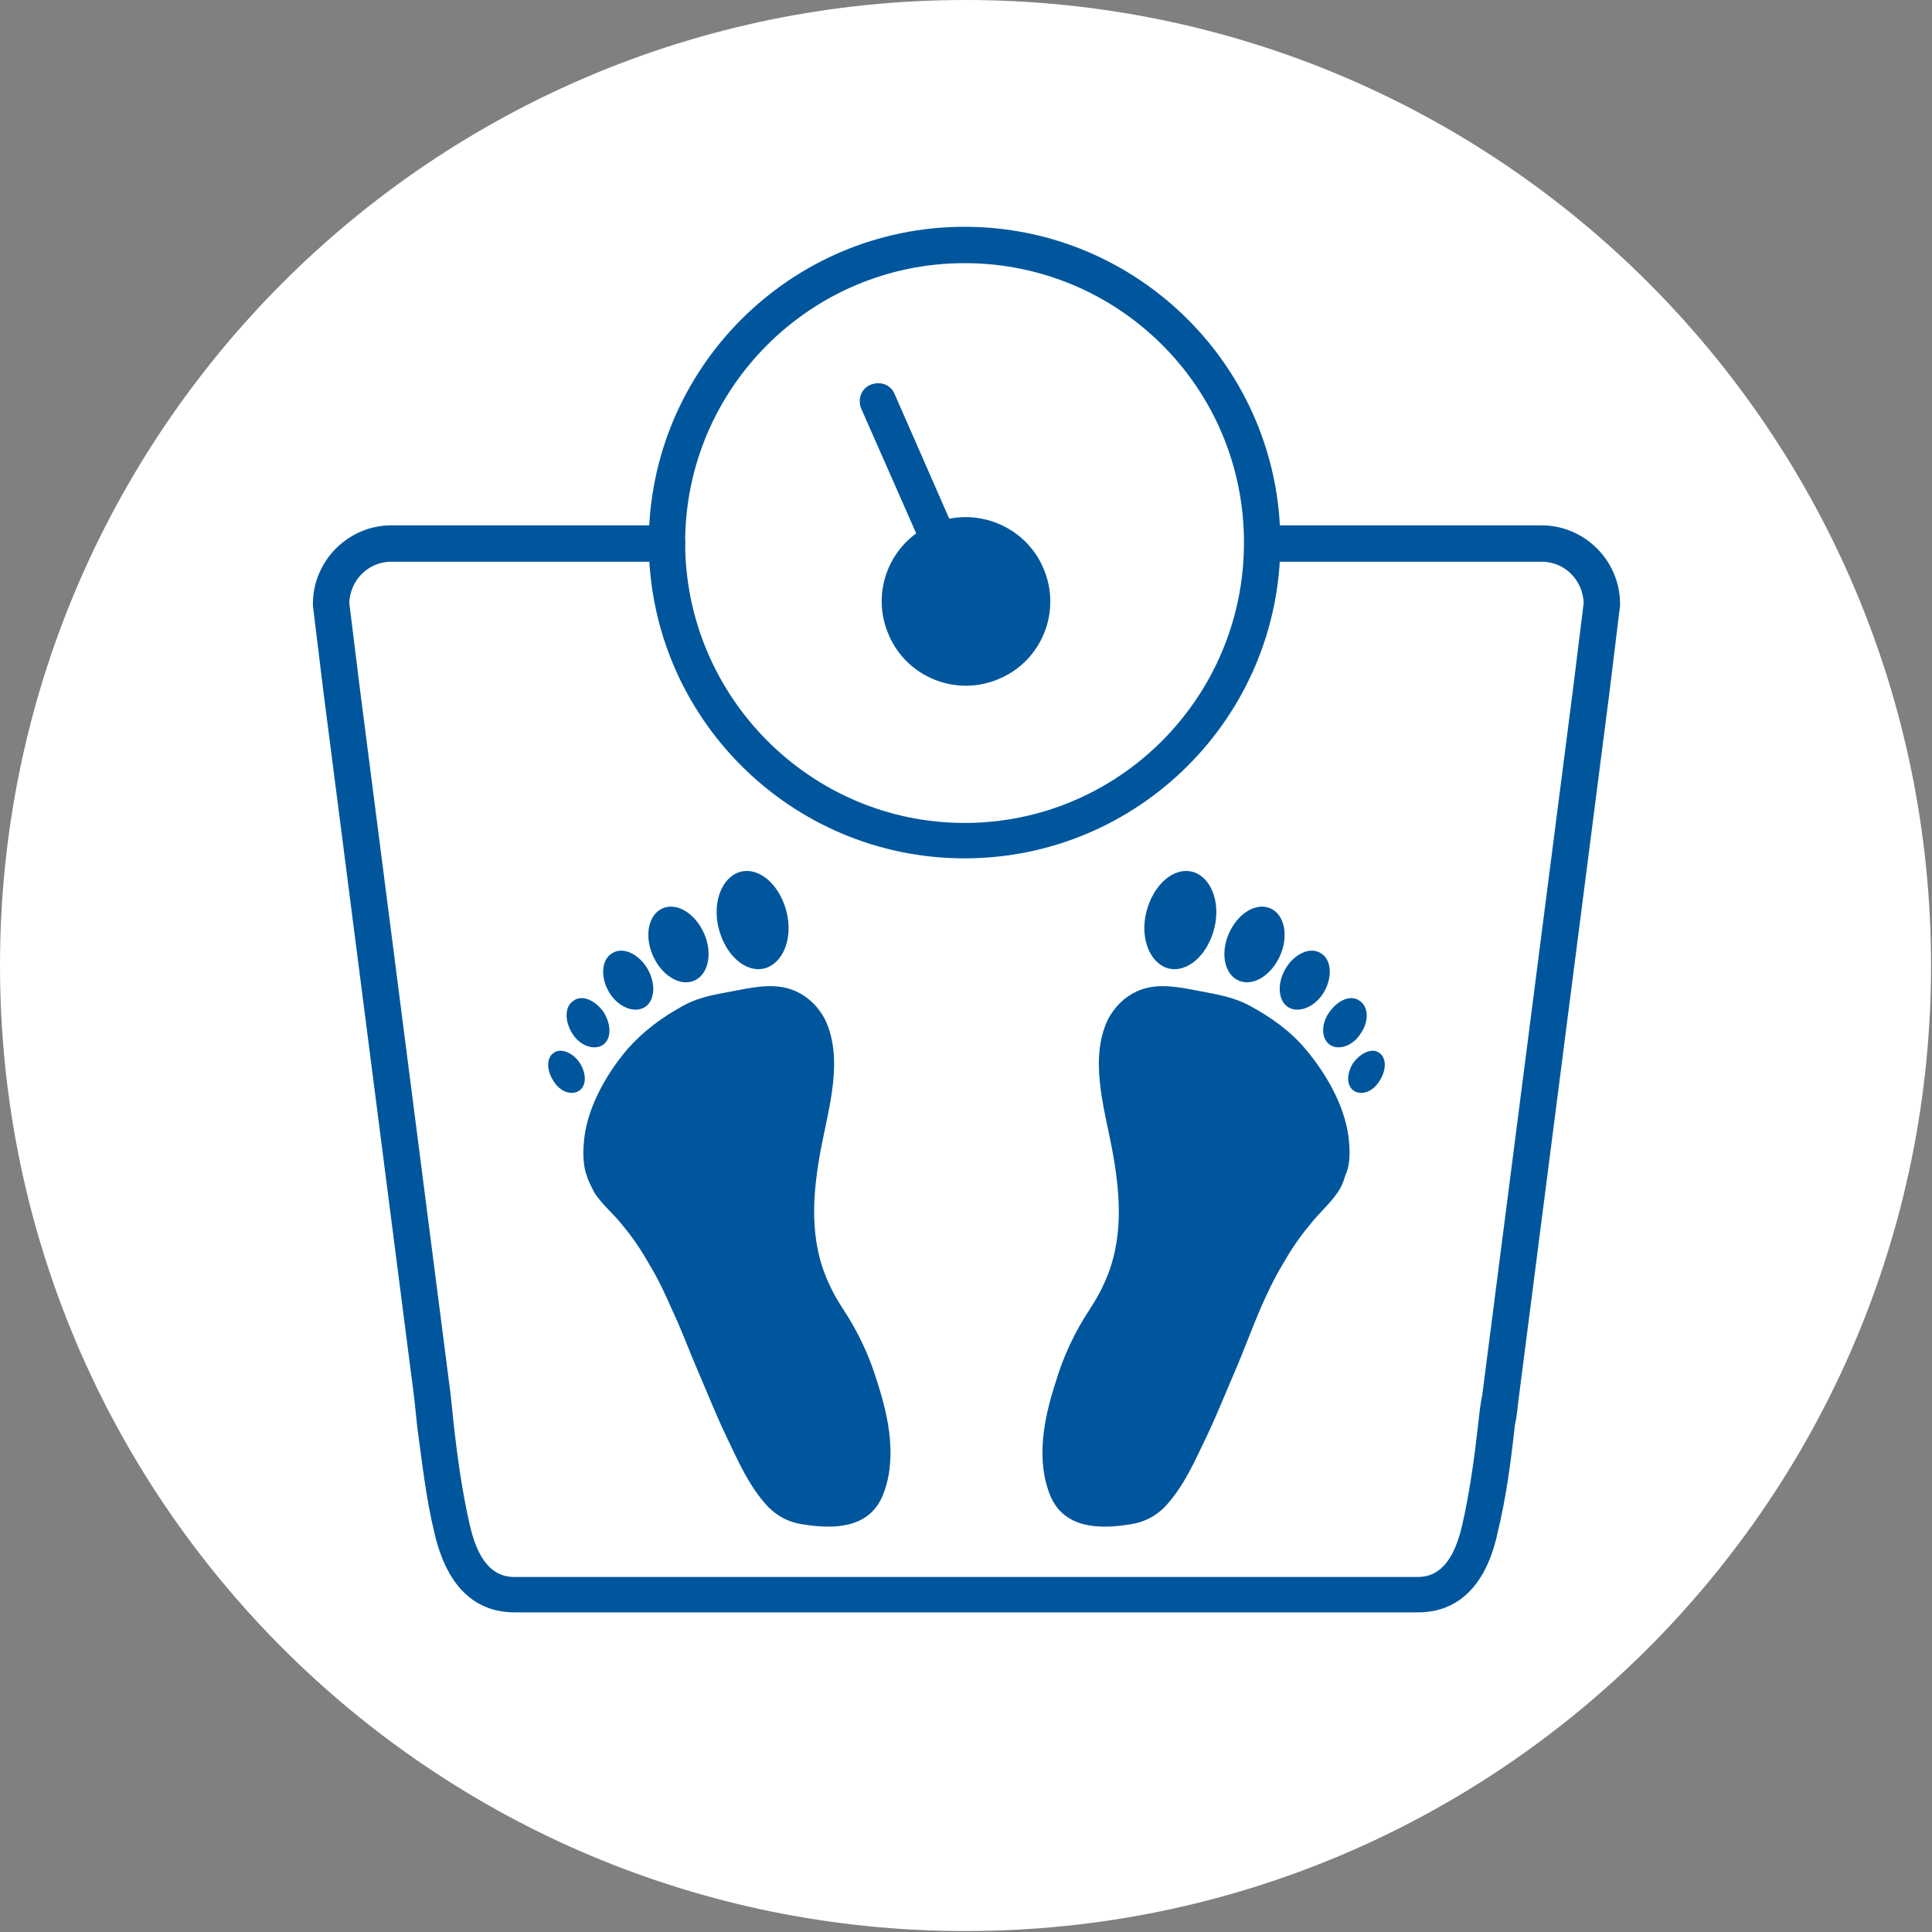
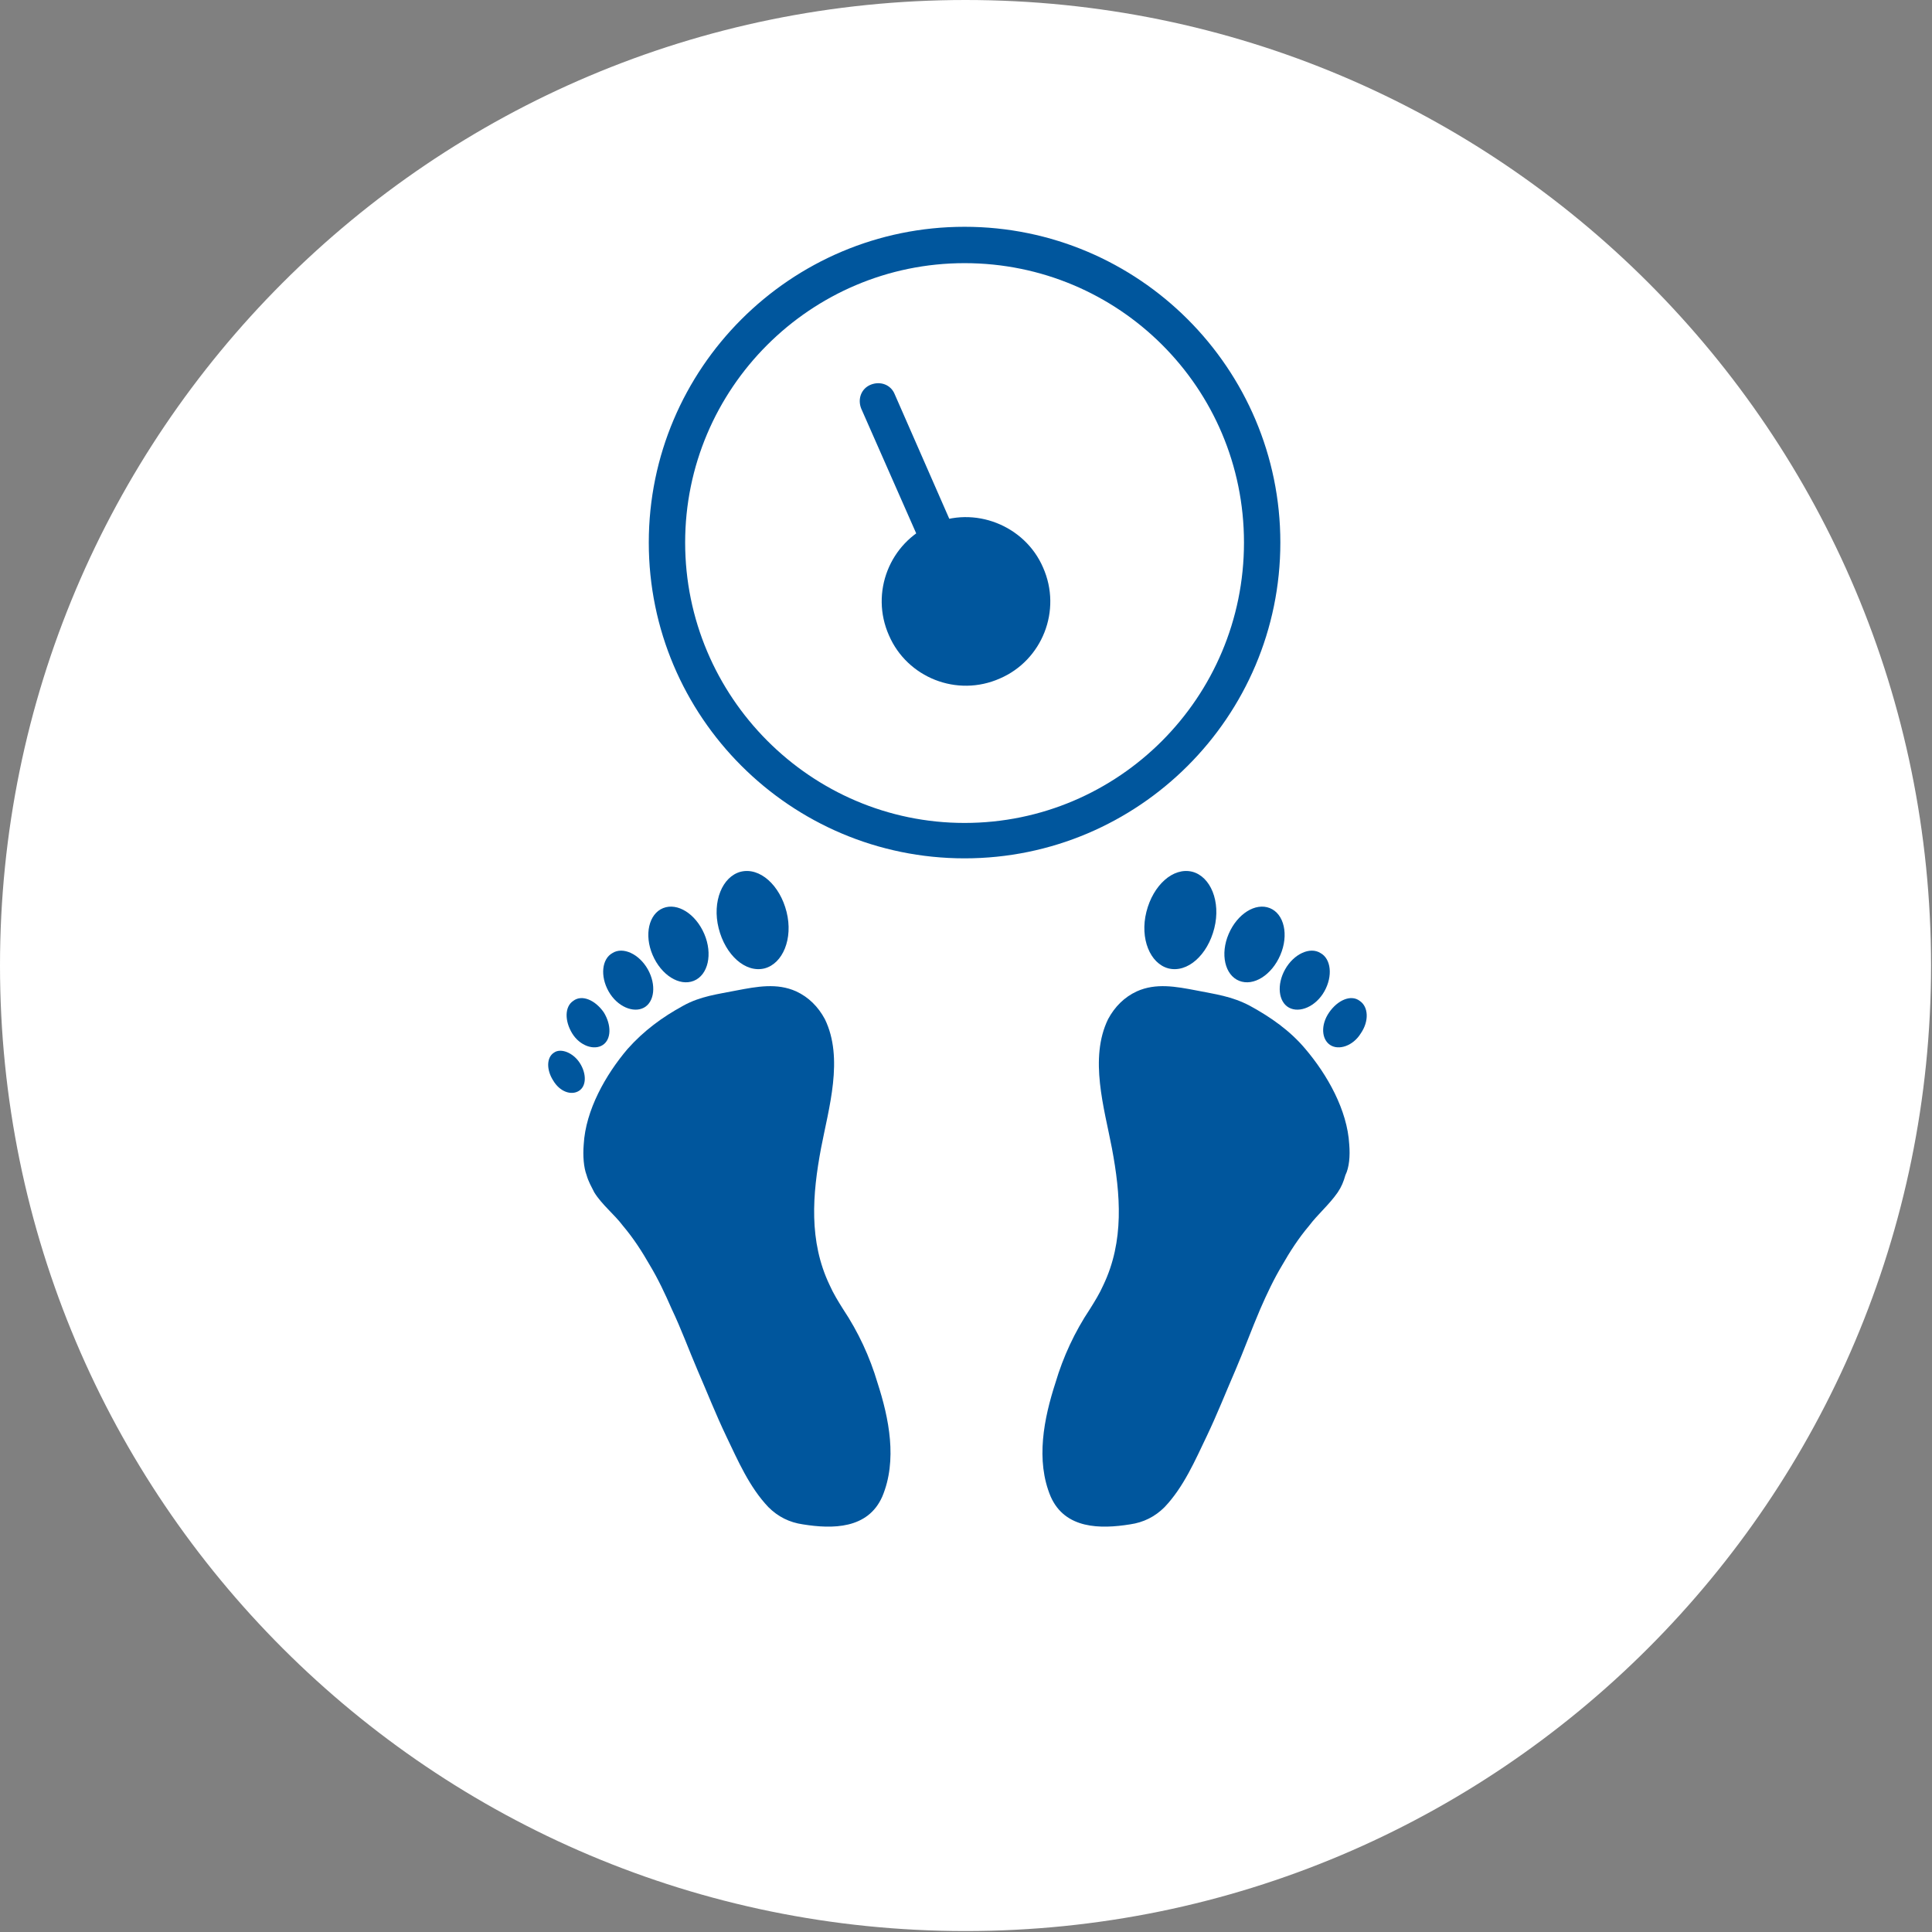
<svg xmlns="http://www.w3.org/2000/svg" xmlns:xlink="http://www.w3.org/1999/xlink" version="1.1" id="a" x="0px" y="0px" viewBox="0 0 201.9 201.9" style="enable-background:new 0 0 201.9 201.9;" xml:space="preserve">
  <rect x="0" y="0" width="201.9" height="201.9" fill="#808080" stroke="none" />
  <style type="text/css">
	.st0{clip-path:url(#SVGID_00000000943503796309514640000014143447143950961327_);}
	.st1{fill:#FFFFFF;}
	.st2{fill:#00569D;}
</style>
  <g>
    <defs>
      <path id="SVGID_1_" d="M0,100.9c0,55.8,45.2,100.9,100.9,100.9s100.9-45.2,100.9-100.9S156.7,0,100.9,0S0,45.2,0,100.9" />
    </defs>
    <clipPath id="SVGID_00000069389773209021425510000007797125566478633098_">
      <use xlink:href="#SVGID_1_" style="overflow:visible;" />
    </clipPath>
    <g style="clip-path:url(#SVGID_00000069389773209021425510000007797125566478633098_);">
      <rect x="-26" y="-29.7" class="st1" width="243.3" height="261.2" />
      <path class="st2" d="M100.8,89.7c-18.2,0-33-14.8-33-33s14.8-33,33-33s33,14.8,33,33S119,89.7,100.8,89.7z M100.8,27.5    c-16.1,0-29.2,13.1-29.2,29.2S84.7,86,100.8,86S130,72.9,130,56.7S116.9,27.5,100.8,27.5z" />
-       <path class="st2" d="M148.2,168.5H53.8c-3,0-6.8-1.4-8.4-8.3c-0.9-3.7-1.3-7.5-1.8-11.1c-0.1-0.9-0.2-1.9-0.3-2.9l-9.5-73.9    l-1.1-9c0-0.1,0-0.2,0-0.2c0-4.5,3.7-8.2,8.2-8.2h28.8c1,0,1.9,0.8,1.9,1.9s-0.8,1.9-1.9,1.9H40.9c-2.4,0-4.3,1.9-4.4,4.3l1.1,8.9    l9.5,73.9c0.1,1,0.2,1.9,0.3,2.9c0.4,3.6,0.9,7.2,1.7,10.7c1.1,4.8,3.2,5.4,4.7,5.4h94.3c1.5,0,3.6-0.6,4.7-5.4    c0.8-3.5,1.3-7.2,1.7-10.8c0.1-0.9,0.2-1.9,0.4-2.8l9.5-73.9l1.1-8.9c-0.1-2.4-2-4.3-4.4-4.3h-28.8c-1,0-1.9-0.8-1.9-1.9    s0.8-1.9,1.9-1.9h28.8c4.5,0,8.2,3.7,8.2,8.2c0,0.1,0,0.2,0,0.2l-1.1,9l-9.5,73.9c-0.1,0.9-0.2,1.9-0.4,2.8    c-0.4,3.7-0.9,7.5-1.8,11.2C155,167.1,151.1,168.5,148.2,168.5L148.2,168.5z M167.3,63L167.3,63z" />
      <path class="st2" d="M109,59.3c2,4.5-0.1,9.7-4.5,11.6c-4.5,2-9.7-0.1-11.6-4.5c-2-4.5,0.1-9.7,4.5-11.6    C101.8,52.8,107.1,54.9,109,59.3" />
      <path class="st2" d="M99.5,61.5c-0.7,0-1.4-0.4-1.7-1.1L90,42.7c-0.4-1,0-2.1,1-2.5s2.1,0,2.5,1l7.8,17.8c0.4,1,0,2.1-1,2.5    C100,61.5,99.8,61.5,99.5,61.5z" />
      <path class="st2" d="M61,119.6c0.2-3.6,2.3-7.3,4.6-10c1.7-1.9,3.6-3.3,5.8-4.5c1.8-1,3.6-1.2,5.6-1.6c2.1-0.4,4.2-0.8,6.2,0.1    c1.3,0.6,2.3,1.6,3,2.9c2,4.1,0.4,9.3-0.4,13.5c-0.9,4.8-1.3,9.7,0.9,14.3c0.4,0.9,0.9,1.7,1.4,2.5c1.6,2.4,2.8,5,3.6,7.7    c1.2,3.7,2.1,8.1,0.5,11.9c-1.5,3.4-5.2,3.4-8.3,2.9c-1.4-0.2-2.6-0.8-3.6-1.8c-2-2.1-3.2-4.9-4.4-7.4c-1.1-2.3-2-4.6-3-6.9    c-0.9-2.1-1.7-4.3-2.7-6.4c-0.7-1.6-1.4-3.1-2.3-4.6c-0.8-1.4-1.7-2.8-2.8-4.1c-0.9-1.2-2.2-2.2-3-3.5c-0.3-0.6-0.6-1.1-0.8-1.8    C61,122,60.9,120.8,61,119.6" />
      <path class="st2" d="M82.2,95.3c0.7,2.8-0.4,5.4-2.3,5.9c-2,0.5-4.1-1.4-4.8-4.2c-0.7-2.8,0.4-5.4,2.3-5.9    C79.4,90.6,81.5,92.5,82.2,95.3" />
      <path class="st2" d="M73.6,97.6c0.9,2.1,0.4,4.3-1.1,4.9c-1.5,0.6-3.4-0.6-4.3-2.7c-0.9-2.1-0.4-4.3,1.1-4.9    C70.8,94.3,72.7,95.5,73.6,97.6" />
      <path class="st2" d="M67.7,101.3c0.9,1.6,0.7,3.4-0.4,4c-1.1,0.6-2.8-0.1-3.7-1.7c-0.9-1.6-0.7-3.4,0.4-4    C65.1,98.9,66.8,99.7,67.7,101.3" />
      <path class="st2" d="M63.1,105.8c0.8,1.3,0.8,2.8-0.1,3.4c-0.9,0.6-2.4,0.1-3.2-1.2c-0.8-1.3-0.8-2.8,0.1-3.4    C60.8,103.9,62.2,104.5,63.1,105.8" />
      <path class="st2" d="M60.6,111.1c0.7,1.1,0.7,2.4-0.1,2.9c-0.8,0.5-2,0.1-2.7-1.1c-0.7-1.1-0.7-2.4,0.1-2.9    C58.6,109.5,59.9,110,60.6,111.1" />
      <path class="st2" d="M141,119.6c-0.2-3.6-2.3-7.3-4.6-10c-1.6-1.9-3.6-3.3-5.8-4.5c-1.9-1-3.6-1.2-5.6-1.6    c-2.1-0.4-4.2-0.8-6.2,0.1c-1.3,0.6-2.3,1.6-3,2.9c-2,4.1-0.4,9.3,0.4,13.5c0.9,4.8,1.3,9.7-0.9,14.3c-0.4,0.9-0.9,1.7-1.4,2.5    c-1.6,2.4-2.8,5-3.6,7.7c-1.2,3.7-2.1,8.1-0.5,11.9c1.5,3.4,5.2,3.4,8.3,2.9c1.4-0.2,2.6-0.8,3.6-1.8c2-2.1,3.2-4.9,4.4-7.4    c1.1-2.3,2-4.6,3-6.9c0.9-2.1,1.7-4.3,2.6-6.4c0.7-1.6,1.4-3.1,2.3-4.6c0.8-1.4,1.7-2.8,2.8-4.1c0.9-1.2,2.1-2.2,3-3.5    c0.4-0.6,0.6-1.1,0.8-1.8C141,122,141.1,120.8,141,119.6" />
      <path class="st2" d="M119.8,95.3c-0.7,2.8,0.4,5.4,2.3,5.9c2,0.5,4.1-1.4,4.8-4.2c0.7-2.8-0.4-5.4-2.3-5.9    C122.6,90.6,120.5,92.5,119.8,95.3" />
      <path class="st2" d="M128.4,97.6c-0.9,2.1-0.4,4.3,1.1,4.9c1.5,0.6,3.4-0.6,4.3-2.7c0.9-2.1,0.4-4.3-1.1-4.9    C131.2,94.3,129.3,95.5,128.4,97.6" />
      <path class="st2" d="M134.3,101.3c-0.9,1.6-0.7,3.4,0.4,4s2.8-0.1,3.7-1.7c0.9-1.6,0.7-3.4-0.4-4    C136.9,98.9,135.2,99.7,134.3,101.3" />
      <path class="st2" d="M138.9,105.8c-0.9,1.3-0.8,2.8,0.1,3.4s2.4,0.1,3.2-1.2c0.9-1.3,0.8-2.8-0.1-3.4    C141.2,103.9,139.8,104.5,138.9,105.8" />
-       <path class="st2" d="M141.4,111.1c-0.7,1.1-0.7,2.4,0.1,2.9s2,0.1,2.7-1.1c0.7-1.1,0.7-2.4-0.1-2.9    C143.4,109.5,142.2,110,141.4,111.1" />
    </g>
  </g>
</svg>